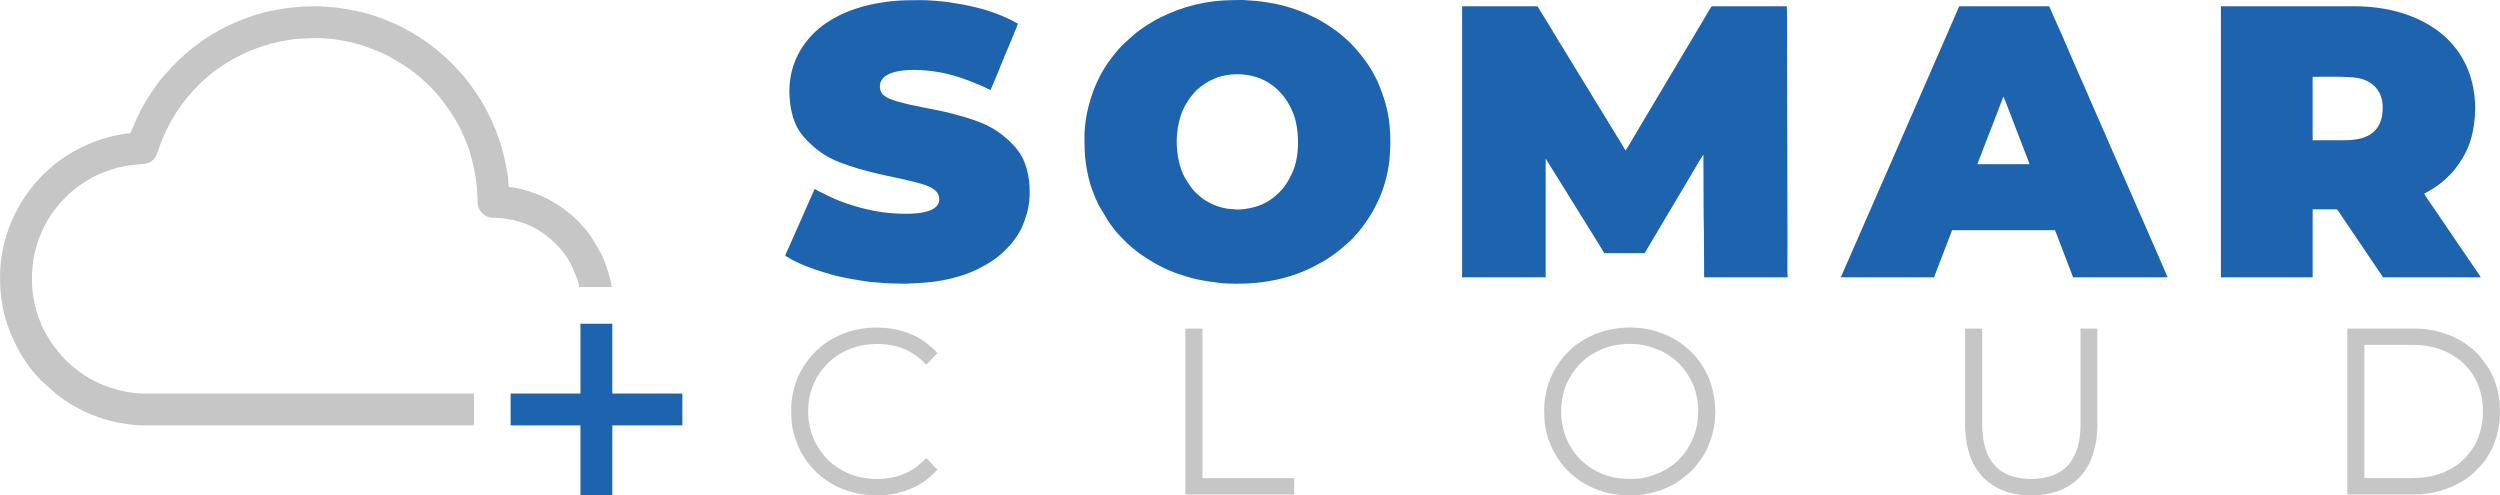
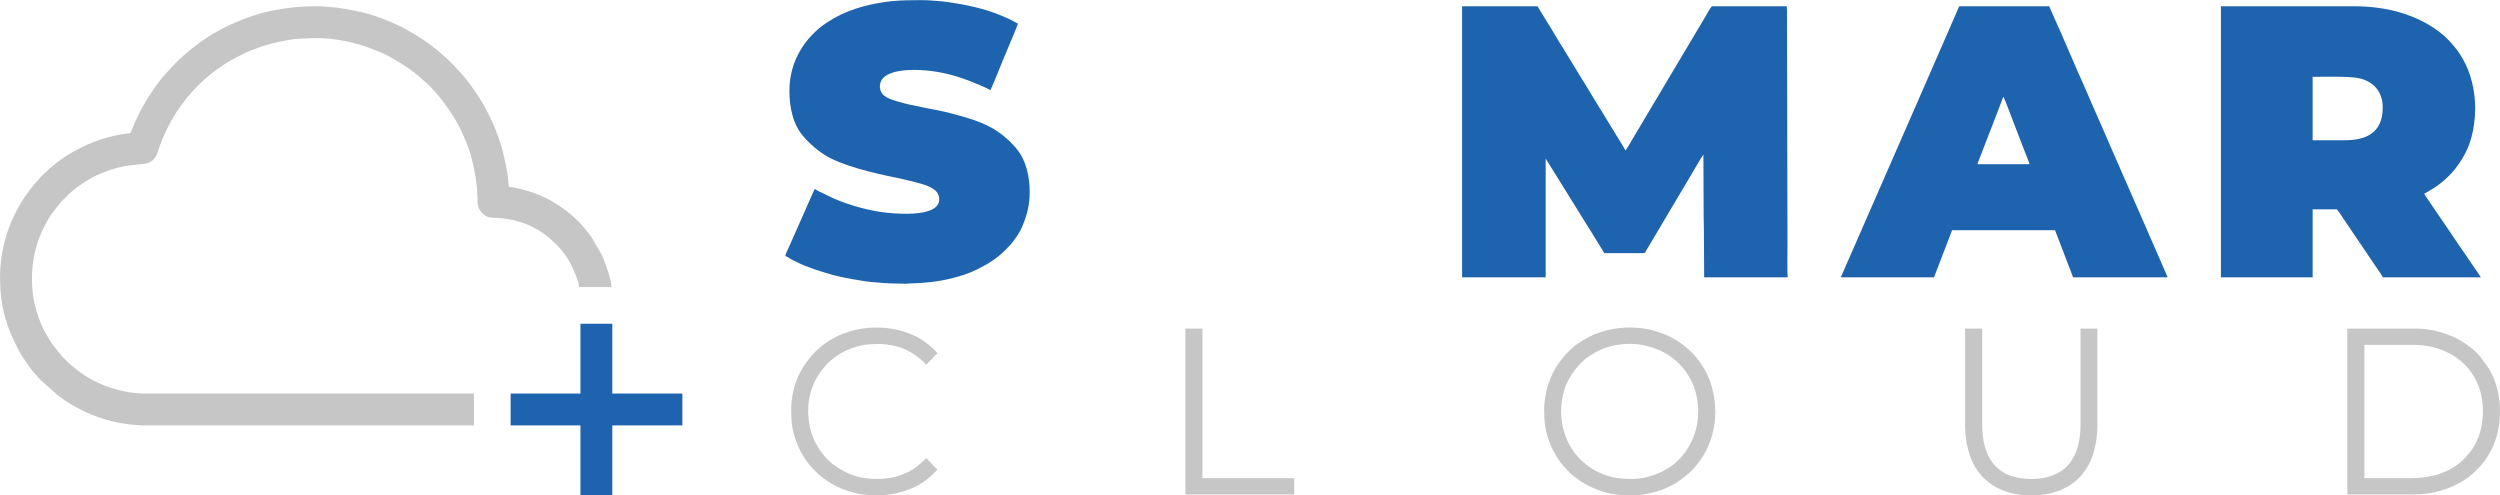
<svg xmlns="http://www.w3.org/2000/svg" xml:space="preserve" width="100%" height="100%" version="1.1" shape-rendering="geometricPrecision" text-rendering="geometricPrecision" image-rendering="optimizeQuality" fill-rule="evenodd" clip-rule="evenodd" viewBox="0 0 11057.05 2191.43">
  <g id="Camada_x0020_1">
    <g id="_2978611428960">
      <path fill="#1E63AD" d="M6466.57 30.99l0 1195.72 369.65 0 0 -525.17 48.92 78.43c3.01,4.58 5.42,8.52 8.19,13.21l48.76 78.59c2.67,4.5 5.25,8.72 8.17,13.24l32.41 52.12c5.4,9.01 10.6,17.23 16.31,26.51 23.62,38.4 51.12,80.67 73.84,118.88l20.22 32.75c1.87,3.06 2,4.37 6.89,4.37l171.3 0c4.4,0 7.4,-8.04 9.65,-11.76l187.37 -315.27c2.83,-4.68 5.04,-8.83 7.88,-13.53 5.98,-9.9 54.71,-93.4 57.68,-95.58 0,91.35 1.13,179.78 1.13,271.6 0,22.37 1.13,43.08 1.13,66.5l1.12 205.11 369.65 0c-2.77,-11.92 -1.12,-126.62 -1.12,-148.76 0,-337.42 -2.26,-675.54 -2.26,-1013.15 0,-6.38 0.12,-12.85 0.05,-19.21 -0.09,-6.68 -1.18,-10.12 -1.18,-17.98l-330.2 0c-4.16,0 -22.94,34.62 -25.02,38.09 -4.15,6.93 -7.46,12.86 -11.68,19.87l-142.98 240.2c-4.29,7.14 -8.25,13.22 -12.25,20.42l-47.47 79.88c-16.25,27.01 -31.24,52.84 -47.49,79.86l-59.3 99.6c-4.28,7.1 -32.13,56.7 -36.98,59.94 -1.02,-4.36 -45.12,-75.4 -48.24,-80.23 -8.58,-13.27 -15.59,-26.59 -24.34,-39.9 -4.41,-6.7 -7.72,-13.23 -11.94,-19.61l-24.34 -39.9c-19.15,-29.13 -41.66,-69.28 -61.09,-100.07 -8.45,-13.38 -16.16,-26.07 -24.54,-39.7l-48.72 -79.76c-11.2,-17.33 -25.16,-42.69 -36.28,-59.51 -18.56,-28.06 -42.14,-70.78 -61.08,-100.08l-42.81 -69.88c-1.64,-2.72 -4.29,-9.22 -7.68,-9.22l-327.95 0c-2.59,0 -3.38,0.78 -3.38,3.38z" />
      <path fill="#1E63AD" d="M10361.39 620.39l-132.98 0 0 -280.61c47.98,0 160.45,-3.04 202.78,5.71 62.41,12.89 107.13,56.46 107.13,129.52 0,75.79 -32.44,122.5 -104.35,139.07 -21.03,4.85 -47.3,6.31 -72.58,6.31zm-538.69 606.32l405.71 0 0 -300.91 105.93 0c4.32,0 23.52,31.32 26.82,36.29l127.35 188.21c8.65,12.96 16.74,24.54 25.47,37.64 4.29,6.43 24.44,34.9 25.47,38.77l432.76 0c-4.08,-7.71 -10.02,-15.59 -15.1,-23.23 -37.92,-57.1 -80.12,-115.84 -117.89,-172.86l-109.98 -161.62c-2.49,-3.73 -6.83,-8.39 -7.22,-13.07 5.07,-1.18 7.79,-3.63 12.04,-5.99 20.92,-11.62 37.7,-22.27 56.72,-36.82 3.62,-2.77 6.73,-5.5 10.62,-8.54l10.51 -8.65c15.49,-14.41 32.26,-30.24 45.36,-47.05 48.05,-61.69 73.16,-116.74 84.85,-198.02l3.69 -33.5c0.92,-6.16 0.25,-12.37 0.44,-18.72 0.19,-6.26 1.17,-10.21 1.17,-17.99 0,-75.88 -17.73,-156.95 -55.7,-221.54 -4.14,-7.04 -8,-12.89 -11.97,-19.58 -12.94,-21.82 -45.78,-59.06 -63.33,-75.29 -3.17,-2.93 -5.12,-4.08 -8.45,-7.33l-17.19 -14.36c-106.82,-81.72 -242.34,-114.94 -379.8,-114.94l-588.28 0 0 1199.1z" />
-       <path fill="#1E63AD" d="M5204.36 627.16c0,-22.7 2.15,-45.58 5.32,-64.56 6.03,-36.14 17.76,-72.67 36.31,-103.43 11.71,-19.42 15.05,-23.67 28.71,-41.16l16.7 -18.24c3.37,-3.34 5.63,-4.39 9.04,-7.86 3.23,-3.29 6.17,-5.52 9.7,-8.34 12.62,-10.07 27.33,-19.65 42.61,-27.26 15.79,-7.88 31.45,-14.77 50.4,-19.47 61.1,-15.15 131.94,-10.45 188.16,18.31 33.98,17.39 60.01,39.23 84.39,68.89 2.71,3.3 4.72,6.11 7.31,9.59 14.77,19.79 26.97,43.33 36.22,66.34 29.93,74.49 29.68,197.51 -5.47,268.07 -13.18,26.47 -27.3,54.26 -48.74,75.22 -1.52,1.47 -2.54,2.36 -3.9,3.99 -1.97,2.36 -1.7,2.77 -3.97,5.05 -2.27,2.27 -2.69,2 -5.05,3.96 -8.71,7.26 -8.91,9.16 -23.67,20.29 -39.42,29.7 -78.31,42.01 -127.34,48.46 -5.57,0.73 -27.81,2.36 -33.66,1.45 -22.98,-3.56 -25.96,0.83 -61.79,-8.09 -32.22,-8.03 -68.44,-25.17 -93.87,-45.88 -37.07,-30.2 -47.06,-47.07 -71.13,-86.65 -23.98,-39.45 -36.28,-108.09 -36.28,-158.68zm-407.96 -19.16c0,38.3 0.6,76.45 5.97,113.48 6.42,44.3 15.82,86.97 32.01,128.02 3.97,10.05 7.12,18.42 11.29,28.16 4.3,10.04 8.43,18.13 12.72,27.85l44.62 74.84c3.06,4.63 5.41,7.54 8.51,11.77 11.07,15.06 22.54,31 35.59,44.43l9.58 10.71c6.97,7.05 13.28,13.23 20.3,20.26 3.57,3.56 6.48,6.78 10.13,10.16l21.15 18.3c11.34,8.77 22.04,18.66 34.03,26.82 35.65,24.28 60.14,39.92 100.08,59.95 18.14,9.1 36.55,17.2 55.92,24.09 78.09,27.77 113.39,33.7 195.7,44.35 23.89,3.09 54.26,3.69 77.45,3.69 117.36,0 230.57,-21.75 333.59,-73.25l53.32 -28.95c4.7,-2.8 7.98,-4.76 12.49,-7.79 32.51,-21.8 63.44,-44.59 91.66,-71.76 2.5,-2.4 3.12,-2.46 5.61,-4.53 9.26,-7.75 16.29,-17.4 24.85,-25.86 27.62,-27.31 68.37,-87.58 84.81,-119.18 4.79,-9.19 9.06,-18.2 13.89,-27.81 27.09,-53.89 48.4,-129.22 53.68,-190.86 4.92,-57.35 5.68,-95.77 0.14,-153.35 -6.43,-66.82 -25.88,-128.13 -51.62,-188.42 -3.82,-8.95 -8.67,-17.52 -13.09,-26.36 -12.89,-25.81 -29.31,-51.32 -46.48,-74.1 -20.44,-27.1 -54.98,-68.99 -80.67,-89.51 -2.16,-1.72 -3.13,-3 -5.16,-4.98 -20.43,-19.83 -56.53,-44.92 -80.54,-60.33 -4.09,-2.63 -7.78,-4.67 -11.97,-7.19 -4.38,-2.65 -8.5,-5.25 -12.65,-7.63l-13.09 -7.2c-5.19,-2.64 -8.31,-4.52 -13.16,-7.13l-40.67 -19.05c-44.1,-18.42 -87.24,-33.09 -137.3,-43.02 -28.59,-5.68 -57.84,-10.45 -87.54,-12.77l-37.75 -2.82c-13.27,-2 -45.88,-0.47 -60.38,-0.47 -111.84,0 -222.62,27.35 -318.93,75.51 -8.91,4.45 -17.31,9.06 -25.93,13.51l-36.51 22.1c-19.74,13.22 -39.2,26.5 -57.37,41.8l-51.79 47.38c-9.87,9.82 -18.77,21.1 -28.14,31.59 -9.25,10.36 -17.11,22.01 -25.5,33.11 -69.95,92.5 -112.85,227.59 -112.85,342.44z" />
      <path fill="#1E63AD" d="M8860.26 427.68c4.15,3.04 46.29,116.88 51.53,129.92 2.58,6.42 4.95,12.45 7.21,18.71 4.47,12.43 9.92,25.08 14.38,37.45 2.26,6.26 4.63,12.3 7.21,18.71l21.75 56.02c2.38,6.26 13.67,33.9 14,37.84l-231.03 0 42.99 -111.4c4.45,-12.03 9.62,-25.22 14.49,-37.36 4.86,-12.14 10.04,-25.33 14.48,-37.36l42.99 -112.53zm-719.01 799.03l412.47 0 80.02 -208.5 455.3 0 80.01 208.5 418.11 0 -32.3 -74.76c-3.03,-6.47 -5.51,-12.7 -8.25,-18.8l-48.97 -112.2c-2.71,-6.52 -5.13,-12.61 -8.15,-18.89l-122.84 -280.62c-3.02,-6.46 -5.5,-12.69 -8.25,-18.8l-40.75 -93.35c-2.43,-5.93 -5.15,-12.63 -8.11,-18.95l-57.42 -130.78c-2.9,-6.72 -5.45,-12.21 -8.21,-18.83l-24.52 -56.62c-3.05,-6.52 -5.15,-12.32 -8.26,-18.79 -12.12,-25.22 -28.43,-65.39 -40.93,-93.18 -24.75,-54.99 -48.94,-115.77 -74.02,-169.41 -3.03,-6.46 -5.5,-12.69 -8.25,-18.79l-24.81 -56.33 -397.83 0 -48.83 112.32c-3.11,6.46 -5.22,12.27 -8.26,18.78l-106.15 243.21c-5.28,12.89 -10.92,24.51 -16.42,37.68l-114.49 261.92c-2.75,6.1 -5.23,12.33 -8.25,18.8l-81.91 187.43c-2.75,6.11 -5.23,12.34 -8.25,18.8 -2.95,6.31 -4.92,11.69 -7.89,18.03l-107 244.62c-2.9,6.8 -5.35,11.96 -8.21,18.83 -2.67,6.39 -5.43,13.1 -8.38,18.68z" />
      <path fill="#1E63AD" d="M3491.36 400.63c0,75.69 16.21,153.88 66.21,207.65l8.45 9.58c28.42,28.16 42.9,41.7 76.58,64.29 75.04,50.34 229.7,85.36 321.07,103.8 19.6,3.96 38.55,8.36 57.82,13.18 9.75,2.44 18.98,4.67 27.96,6.97 25.8,6.63 56.01,14.51 77.98,29.09 14.56,9.67 26.59,24.1 26.59,46.66 0,76.68 -169.53,65.08 -226.42,59.63 -77.71,-7.45 -171.72,-33.2 -242.78,-64.88l-61.61 -29.68c-6.95,-3.44 -13.35,-7.61 -20.28,-11.27 -2.83,5.36 -5.33,12.28 -7.91,18.01l-106.07 239.9c-3.28,8.06 -15.45,30.82 -15.62,38.48 5.52,1.47 19.46,10.69 25.27,14.17 8.35,5 18.03,9.17 26.95,13.63 47.01,23.51 97.55,38.43 148.25,53.48 27.54,8.17 69.74,16.96 98.82,21.76 34.87,5.75 70.95,12.65 106.41,14.17 4.71,0.2 13.47,0.82 18.69,1.6 6.01,0.89 13.73,0.77 18.82,1.47 6.43,0.88 12.78,-0.03 19.33,0.96l73.94 1.64c6.52,-0.01 7.68,-1.03 13.45,-1.2 65.52,-1.96 123.28,-7.1 187.56,-23.18 39.56,-9.9 76.12,-21.8 110.76,-39.13l39.87 -20.99c18.5,-11.16 37.13,-22.71 53.77,-36.38 21.83,-17.94 34.18,-30.51 53.51,-51.3 2.97,-3.2 4.48,-5.1 7.25,-8.53 4.96,-6.13 8.35,-11.06 13.07,-17.36 12.39,-16.54 25.02,-37.88 33.02,-57.14 20.29,-48.88 32.03,-92.01 32.03,-150.54 0,-65.5 -14.57,-137.84 -55.99,-188.56 -2.83,-3.46 -5.1,-6.83 -7.98,-10.06l-25.9 -27.06c-3.51,-3.55 -5.67,-4.74 -9.04,-7.87 -58.56,-54.49 -122.64,-78.71 -199.01,-100.77 -37.15,-10.73 -74.15,-20.25 -112.01,-27.73 -54.95,-10.85 -183.05,-32.87 -224.1,-57.64 -6.74,-4.07 -14.62,-9.67 -18.97,-15.97 -15.11,-21.89 -12.17,-52.34 6.92,-70.67 8.63,-8.29 23.24,-15.95 35.95,-20.4 56.42,-19.78 142.89,-14.3 201.52,-4.56 72.78,12.1 131.92,34.5 199.32,63.27 6.18,2.64 11.43,5.45 17.69,8.23 5.71,2.54 12.46,6.05 18.04,9 7.79,-14.72 54.93,-131.5 61.01,-146.36 2.06,-5.04 60.22,-141.92 60.71,-147.78 -4.88,-1.3 -16.2,-8.69 -21.41,-11.28 -7.78,-3.86 -14.33,-7.28 -22.87,-10.93 -7.82,-3.34 -14.38,-6.94 -22.53,-10.15 -4.62,-1.82 -7.53,-3.23 -11.91,-5 -72.55,-29.42 -147.39,-45.56 -225.9,-56.97 -9.38,-1.36 -20.24,-2.9 -29.06,-3.62 -31.57,-2.58 -61.42,-5.73 -94.57,-5.73 -44.06,0 -86.95,0.14 -130.54,4.7 -7.92,0.82 -18.11,1.98 -26.18,3.12 -92.58,13.13 -181.34,38.82 -259.59,90.9 -98.28,65.4 -166.34,172.47 -166.34,301.35z" />
      <path fill="#C6C6C6" d="M-0 1223.32c0,128.86 27.26,224.19 86.04,332.08 9.22,16.93 20.62,32.81 31.16,48.84 13.08,19.88 36.01,49.16 53.25,66.21 1.91,1.89 3.3,3.12 5.09,5.06 2.25,2.43 2.39,3.24 4.5,5.64l73.85 65.9c23.44,17.49 46.44,34.36 72.19,48.39 35.08,19.11 71.6,37.4 109.91,50.12 9.83,3.26 19.07,6.5 29.84,9.6 11.02,3.18 20.73,5.68 32.06,8.51 40.31,10.08 92.94,17.81 143.36,17.81l1454.92 0 0 -140.87 -1450.41 0c-60.54,0 -109.28,-10.09 -161.87,-27.48 -15.73,-5.2 -30.47,-10.62 -45.14,-17.97 -3.93,-1.96 -6.95,-3.61 -10.66,-5.11 -19.02,-7.7 -52.71,-28.66 -69.71,-40.73 -30.36,-21.56 -58.97,-46.18 -84.26,-73.52l-41.96 -52.7c-13.33,-18.78 -23.78,-39.35 -35.59,-59.08 -16.29,-27.2 -35.35,-85.39 -42.41,-115.37 -22.65,-96.08 -15.18,-210.47 21,-300.65 7.31,-18.21 14.07,-32.83 22.43,-49.7 11.6,-23.38 25.84,-45.97 41.49,-66.7l32.25 -39.88c2.84,-3.22 5.89,-5.92 9,-9.02l13.54 -13.52c7.82,-7.17 15.01,-15.35 23.28,-21.79 3.56,-2.76 6.64,-5.25 9.92,-8.11 12.78,-11.16 26.84,-20.57 41,-30.01 25.46,-16.97 53.48,-32.58 82.23,-43.99l39.51 -14.58c43.64,-14.56 74.7,-18.53 120.84,-23.42 27.88,-2.95 54.29,-0.14 76.31,-31.87 9.21,-13.26 13.9,-35.15 20.3,-51.83 3.46,-9.03 6.12,-16.68 9.64,-25.29 10.27,-25.06 22.35,-49.52 34.78,-73.42 1.98,-3.82 4.08,-7.4 6.41,-11.61 49.9,-89.9 131.15,-180.06 215.16,-235.63 4.12,-2.73 6.96,-4.88 10.59,-7.45 14.05,-9.94 29.56,-18.9 44.74,-27.38 4.31,-2.41 7.44,-4.36 11.61,-6.42 24.26,-11.93 48.23,-24.72 73.42,-34.77 54.75,-21.85 111.35,-37.19 170.48,-45.91 10.2,-1.5 22.54,-3.28 32.25,-3.81 75.91,-4.17 124.66,-6.65 203.11,8.69 10.14,1.99 19.58,3.6 29.02,5.92 18.57,4.56 37.72,9.13 55.93,15.07 26.63,8.7 51.83,18.88 77.52,29.54 44.16,18.33 84.44,44.59 124.17,70.8 17.6,11.61 33.82,25.67 50.2,38.83 6.38,5.12 11.85,11.27 18.52,16.42 6.84,5.28 11.49,11.65 18.67,17.39 9.19,7.32 17.54,18.45 26.05,26.91 25.33,25.2 67.78,83.58 84.18,110.8l19.57 33.39c6.42,11.49 13.17,23.3 18.32,35.77l21.4 49.6c25.64,63.88 39.17,132.62 46.53,201.41 1.17,10.94 0.33,23.51 1.94,34.12 1.67,11.02 -0.68,22.99 0.76,34.18 1.11,8.66 4.78,20.77 8.94,27.12 11.84,18.13 29.7,33.35 52.79,35.11 5.88,0.45 11.9,-0.45 17.69,0.34 9.95,1.36 22.68,0.91 33.65,2.42 99.41,13.62 168.73,48.91 237.42,117.58 23.95,23.95 43.98,51.66 60.2,81.79 9.97,18.52 38.18,81.81 38.69,104.44l143.13 0c-0.67,-30.05 -29.05,-113.38 -42.07,-139.38 -1.79,-3.6 -3.22,-6.11 -4.9,-9.75l-41.16 -70.41c-13.09,-19.78 -39.7,-51.34 -56.95,-69.27l-14.7 -13.48c-2.52,-2.49 -4.2,-4.26 -6.72,-6.8l-15.11 -13.07c-30.95,-24.98 -49.62,-37.62 -83.02,-57.85l-18.23 -9.94c-5.99,-3.13 -12.04,-5.39 -18.42,-8.62 -38.02,-19.27 -109.12,-40.69 -152.9,-44.33 -0.14,-6.42 -1.83,-15.67 -2.25,-22.54 -2.77,-45.46 -17.84,-110.11 -29.54,-151.9 -7.05,-25.19 -16.55,-52.44 -26.16,-76.39 -10.27,-25.6 -20.49,-48.06 -32.2,-71.48 -14,-28 -29.54,-55.59 -46.88,-81.6 -20.96,-31.44 -51.48,-75.17 -78.51,-102.93l-24.78 -27.06c-8.92,-8.92 -17.05,-16.98 -25.92,-25.93 -4.61,-4.65 -8.38,-7.17 -12.96,-11.83 -12.95,-13.14 -27.88,-23.92 -41.73,-36.03 -48.91,-42.77 -141.93,-97.74 -201.81,-121.64 -2.74,-1.09 -5.61,-2.15 -8.8,-3.59 -6.27,-2.81 -12.26,-5.07 -18.41,-7.51 -38.74,-15.4 -76.63,-27.22 -118.99,-36.53 -131.61,-28.95 -250.43,-28.76 -382.44,-1.7 -71.11,14.58 -144.73,42.95 -208.21,74.66l-25.53 13.91c-34.56,17.53 -66.89,40.43 -97.67,63.49 -7.86,5.89 -15.04,11.35 -22.9,17.68 -11,8.87 -21.14,18.86 -32.32,27.4 -4.18,3.19 -6.35,6.37 -10.62,9.67 -7.76,5.99 -13.28,12.53 -20.09,19.35 -7.04,7.04 -13.25,13.25 -20.29,20.29l-33.79 37.2c-14.08,15.81 -27.57,33 -39.63,50.53 -13.65,19.82 -27.63,39.58 -40.07,60.23l-14.92 25.65c-7.7,12.72 -14.06,26.52 -20.82,40.04 -11.29,22.59 -21.58,46.15 -30.81,69.49 -6.82,17.23 -0.59,9.33 -43.3,16.43 -84.26,14 -161.38,44.88 -233.88,88.44 -43.99,26.43 -104.35,75.82 -136.74,114.57l-9.65 10.64c-24.3,30.18 -33.25,40.66 -55.61,73.98 -5.66,8.43 -10.06,16.46 -15.34,25.24l-21.25 39.6c-40.92,81.72 -65.74,180.13 -65.74,276.86z" />
      <path fill="#1E63AD" d="M2567.24 1740.61l-308.79 0 0 140.87 308.79 0 0 308.79 140.88 0 0 -308.79 306.53 0c2.6,0 3.38,-0.79 3.38,-3.38l0 -134.11c0,-2.6 -0.78,-3.38 -3.38,-3.38l-306.53 0 0 -308.8 -140.88 0 0 308.8z" />
      <path fill="#C6C6C6" d="M10661.16 2114.76l-203.98 0 0 -589.41 219.76 0c53.7,0 106.91,12.89 148.01,33.44 22.62,11.3 35.6,19.13 55.2,34.95 18.62,15.02 30.23,27.65 44.89,46.4 21.03,26.88 38.83,65.88 47.17,99.34 15.22,60.99 11.89,129.89 -8.58,188.64l-11.32 27c-12.57,26.27 -26.93,44.49 -45.74,65.83 -29.74,33.75 -71.61,59.05 -114.24,73.96 -37.36,13.07 -81.28,19.85 -131.17,19.85zm-279.49 72.13l297.53 0c76.07,0 154.81,-22.66 213.21,-59.51 9.78,-6.17 17.64,-11.64 26.67,-18.42 17.34,-13 16.7,-13.53 30.86,-26.61l27.43 -28.92c18.18,-23.13 22.12,-29.68 36.59,-54.7 7.88,-13.64 16.28,-32.69 21.23,-47.51 4.01,-12.01 7.44,-22.3 10.72,-35.48 14.67,-58.83 14.96,-132.45 0.18,-191.54 -8.46,-33.8 -21.16,-65.8 -38.88,-95.23l-38.12 -52.04c-6.28,-6.28 -11.19,-13.19 -21.94,-23.13l-11.48 -9.94c-23.28,-18.12 -25.89,-21.15 -52.85,-37.31 -53.71,-32.2 -131.48,-53.32 -194.61,-53.32l-306.54 0 0 733.66z" />
      <path fill="#C6C6C6" d="M7217.14 2118.14c-42.77,0 -73.67,-2.4 -113.7,-15.9 -23.34,-7.88 -52.2,-21.67 -72.25,-35.94 -36.22,-25.79 -65.13,-54.77 -87.13,-94.32 -4.38,-7.86 -8.75,-15.22 -12.37,-23.69 -29.04,-67.8 -33.54,-130.03 -18.75,-201.96 11.2,-54.46 42.26,-103.79 80.77,-142.37 24.47,-24.5 56.85,-44.67 88.99,-58.65 35.85,-15.59 84.19,-24.47 124.29,-24.47 51.15,0 90.71,10.66 137.02,29.78l24.2 12.99c4.14,2.49 7.67,4.44 11.89,7.27 28.65,19.17 56.8,45.05 76.41,73.48 2.87,4.17 4.55,6.54 7.22,10.81 25.38,40.6 37.95,74.2 44.51,123.41 2.01,15.11 3.77,37.26 2.07,52.35 -0.97,8.68 -0.58,20.33 -2.61,34.57 -11.68,82.07 -59.59,162.86 -130.59,205.26 -11.45,6.83 -25.06,15.18 -37.29,20.18 -41.15,16.8 -74.56,27.2 -122.68,27.2zm-387.68 -307.66c0,54.07 4.55,90.97 20.97,137.92 4.01,11.45 14.81,37.53 21.38,48.5 19.82,33.11 26.86,49.02 58.79,80.95 12.89,12.89 21.78,22.43 36.5,33.38 13.62,10.12 26.67,19.72 41.6,28.27 44.84,25.65 107.42,47.39 159.97,49.65 14.73,0.63 36.16,3.53 48.94,1.59 5.86,-0.88 11.57,-0.26 17.59,-0.44 14.18,-0.42 47.14,-5.36 61.27,-8.6 74.64,-17.09 123.13,-44.37 177.89,-92.59 16.61,-14.63 39.39,-44 51.57,-62.25 2.25,-3.39 4.63,-6.74 6.71,-10.2 2.31,-3.85 4.19,-7.46 6.59,-11.43 4.56,-7.54 7.79,-14.97 11.86,-23.08 8.13,-16.15 18.6,-45.66 23.07,-63.71 1.26,-5.05 2.3,-10.05 3.38,-14.65 3.71,-15.79 8.28,-43.24 8.13,-61.74 -0.1,-12.77 1.93,-21.05 0.29,-33.01 -1.46,-10.68 -0.37,-22.07 -1.9,-33.03 -5.09,-36.68 -13.43,-76.96 -29.21,-110.53 -15.27,-32.5 -19.43,-38.94 -38.39,-66.42 -7.99,-11.57 -14.8,-18.46 -23.05,-28.8 -2.56,-3.2 -5.86,-6.08 -8.9,-9.13 -13.17,-13.16 -22.21,-21.64 -36.82,-33.05 -27.07,-21.13 -56.99,-38.1 -88.88,-50.86 -8.77,-3.51 -16.96,-6.27 -25.74,-9.2 -90.5,-30.21 -196.84,-24.41 -283.21,11.77 -32.1,13.45 -72.94,37.89 -98.42,61.61 -2.24,2.08 -3.37,3.64 -5.74,5.53l-17.86 17.07c-11.97,14.31 -17.78,19.97 -30.94,37.81 -18.72,25.37 -36.74,60.52 -46.73,90.76 -3.79,11.45 -8.05,23.87 -10.48,35.73 -5.22,25.45 -10.23,51.5 -10.23,82.18z" />
      <path fill="#C6C6C6" d="M8691.22 1875.84c0,73.61 14.95,150.01 55.87,206.72 5.25,7.27 22.68,29.04 30.11,35.25 28.44,23.77 37.44,32.08 75.2,48.76 15.92,7.03 38.22,14.09 57.92,17.59 11.02,1.96 21.51,3.65 32.4,4.79 13.43,1.4 40.25,3.38 53.09,1.63 6.11,-0.84 12.51,0.21 18.68,-0.48 26.79,-2.99 38.67,-4.19 64.64,-10.86 31.25,-8.03 63.66,-23.27 89.28,-42.58 2.14,-1.62 3.36,-2.47 5.17,-3.85 35.38,-27 66.75,-73.11 81.55,-117.92 12.42,-37.6 20.99,-80.69 20.99,-130.03l0 -431.63 -74.38 0 0 427.12c0,74.72 -19.08,153.95 -78.73,198.51 -63.44,47.38 -172.19,49.85 -242,20.78 -12.43,-5.18 -25.64,-13.05 -35.73,-20.61 -57.68,-43.21 -78.56,-118.68 -78.56,-205.44l0 -420.36 -75.5 0 0 422.61z" />
      <path fill="#C6C6C6" d="M3499.25 1803.72c0,74.64 5.34,108.18 32.21,172.9 9.92,23.9 30.01,56.28 45.9,75.81 14.55,17.87 25.63,29.3 42.74,45.16l19.21 15.72c29.59,22.08 54.02,36.26 89.36,50.39 26.43,10.57 67.29,21.73 97.43,24.28l49.54 3.45 33.35 -1.64c23.74,-3.52 33.93,-2.46 60.66,-9.21 63.03,-15.92 112.71,-39.8 158.73,-85.82 4.92,-4.92 14.38,-13.27 17.75,-18.32 -7.02,-4.7 -45.18,-47.76 -49.58,-50.71 -4.52,6.75 -14.03,13.79 -18.89,18.3 -15.39,14.25 -35.22,30.04 -53.99,39.55 -4.9,2.49 -7.38,4.58 -12.44,6.72 -17.56,7.41 -35.98,15.52 -55.82,19.68 -53.48,11.21 -98.6,11.02 -151.98,0.38 -34.86,-6.95 -72.1,-24.69 -100.65,-43.61 -42.47,-28.13 -69.63,-61.16 -93.85,-104.49 -2.68,-4.8 -3.95,-6.41 -6.16,-11.88 -1.74,-4.32 -3.75,-7.63 -5.65,-12.38 -28.13,-70.5 -31.03,-153.39 -4.5,-224.61 12.12,-32.54 28.58,-60.85 50.53,-86.96l16.96 -19.1c2.37,-2.17 3.16,-2.17 5.67,-4.48 3.58,-3.32 5.44,-5.8 9.28,-8.75 3.28,-2.54 6.4,-5.29 9.88,-8.15 34.26,-28.16 81.28,-49.25 125.64,-58.06 10.54,-2.1 20.87,-4.06 32.36,-4.83 40.48,-2.72 64.67,-3.15 105.51,5.01 48.44,9.69 81.23,27.84 118.16,56.52 4.35,3.38 5.93,5.48 10.3,8.86 8.17,6.31 14.79,17.09 20.76,18.68l23.94 -24.52c2.44,-2.76 2.86,-3.98 5.62,-6.78l18.9 -18.29c-13.34,-19.92 -56.72,-52.67 -76.41,-64.46 -9.2,-5.51 -20.81,-11.92 -31.12,-16.2 -57.46,-23.86 -101.65,-33.16 -167.45,-33.16 -78.98,0 -164.69,27.14 -222.98,71.16 -4.5,3.39 -8.25,6.21 -12.88,9.66l-24.75 21.45c-48.5,48.78 -83.75,104.29 -100.27,172.46 -5.32,21.96 -11.02,53.07 -11.02,80.27z" />
      <path fill="#C6C6C6" d="M5242.68 2183.5c0,2.6 0.78,3.39 3.38,3.39l477.84 0 0 -72.13 -405.72 0 0 -661.53 -75.5 0 0 730.27z" />
    </g>
  </g>
</svg>